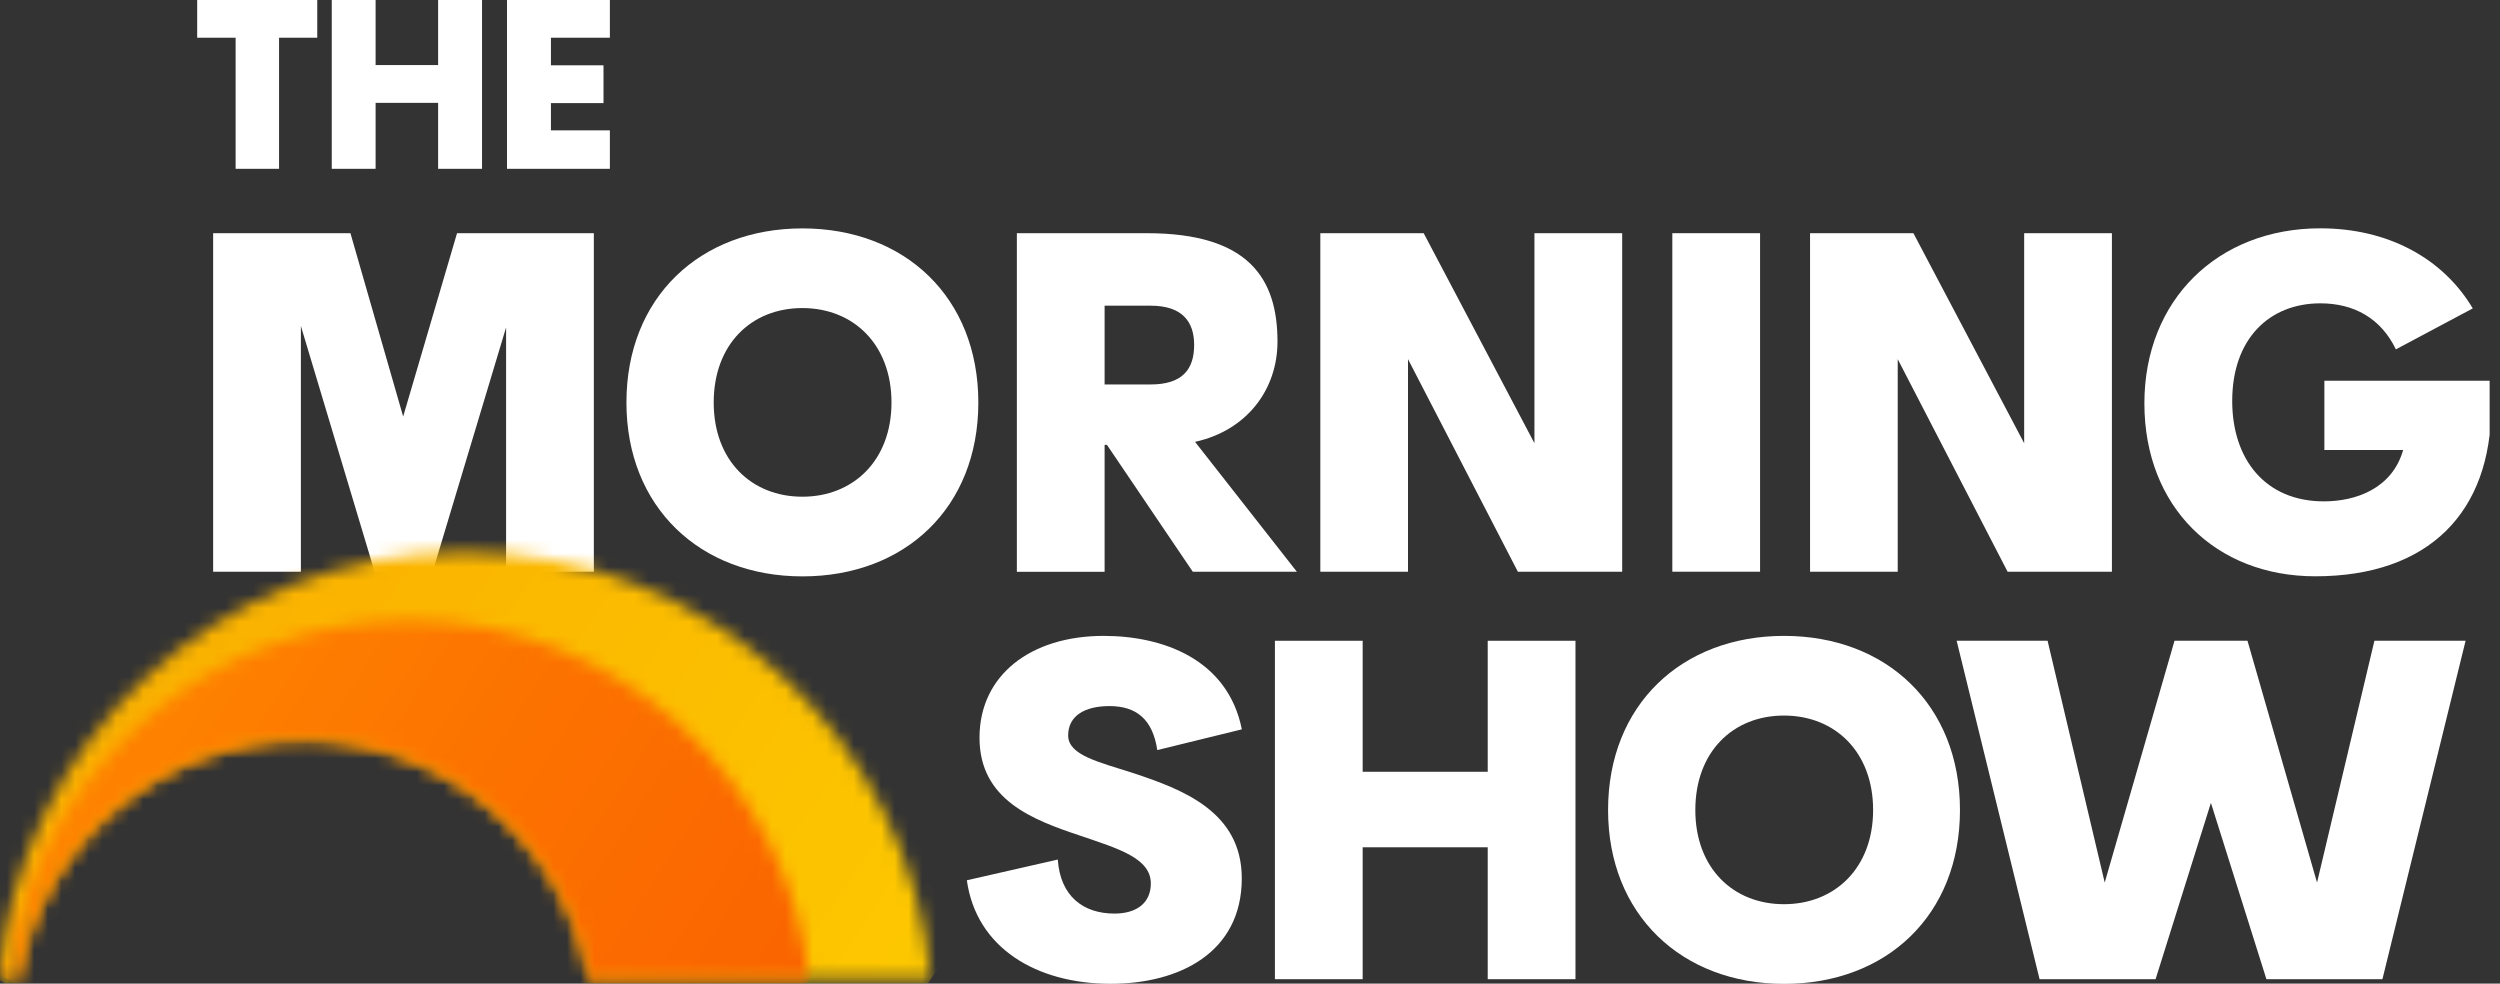
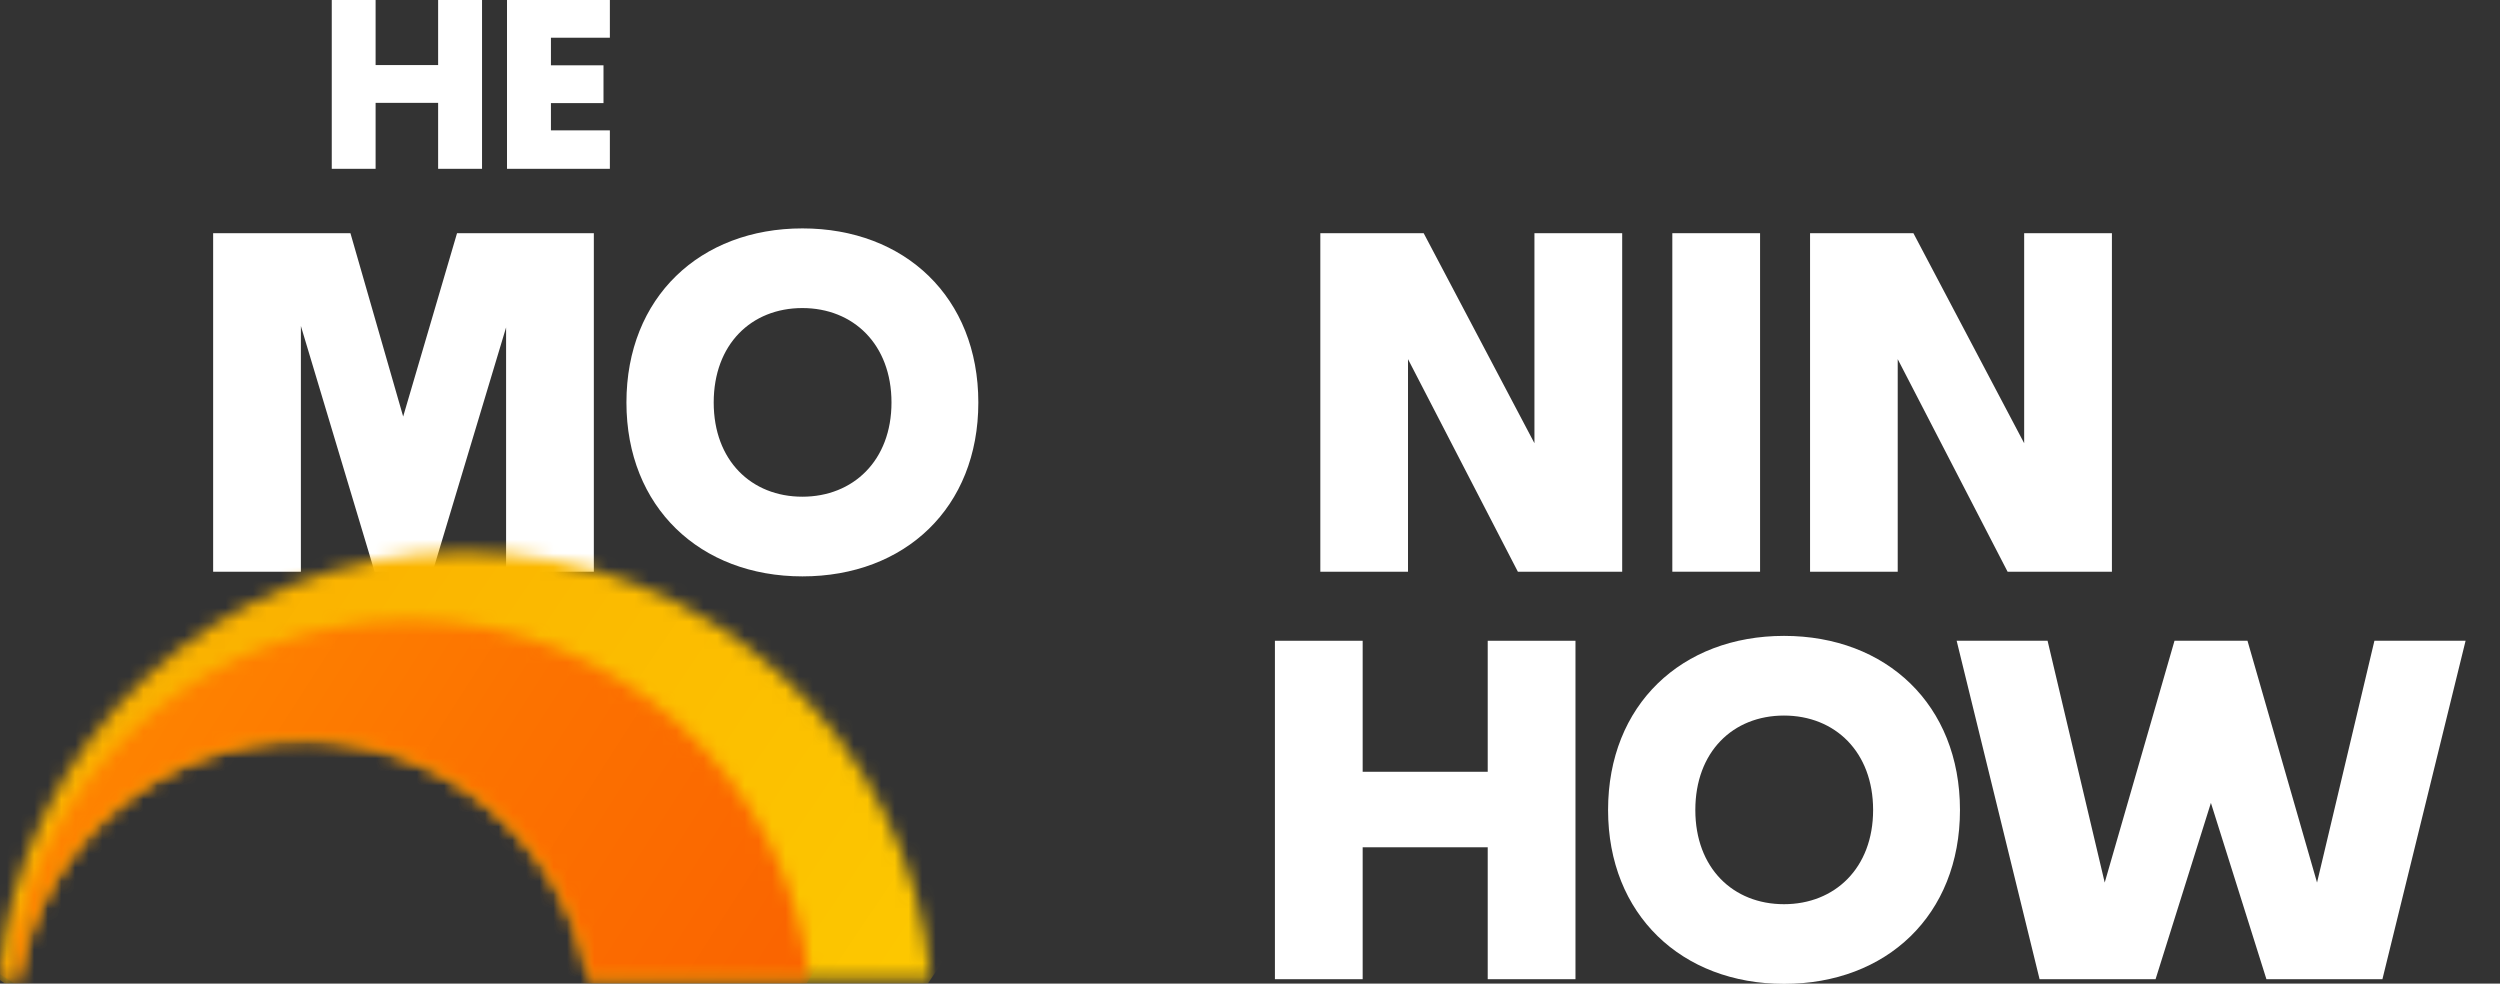
<svg xmlns="http://www.w3.org/2000/svg" width="183" height="72" viewBox="0 0 183 72" fill="none">
  <rect x="0" y="0" width="183" height="72" fill="#333333" stroke="none" />
  <g id="App / Logo / TMS" clip-path="url(#clip0_13750_44224)">
-     <path id="Vector" d="M70.773 64.436L77.43 62.919C77.615 65.613 79.3 66.874 81.576 66.874C83.225 66.874 84.241 66.079 84.241 64.669C84.241 62.817 81.863 62.124 79.097 61.18C75.607 60.015 71.7 58.569 71.7 53.998C71.7 49.427 75.44 46.547 80.788 46.547C85.138 46.547 89.876 48.262 90.903 53.388L84.713 54.906C84.379 52.665 83.196 51.685 81.206 51.685C79.437 51.685 78.189 52.379 78.189 53.831C78.189 55.282 80.399 55.767 82.957 56.591C86.512 57.774 90.898 59.387 90.898 64.293C90.898 69.742 86.315 72.013 81.308 72.013C75.882 72.013 71.461 69.402 70.773 64.43" fill="white" />
    <path id="Vector_2" d="M115.325 46.904V71.677H108.901V62.021H99.747V71.677H93.324V46.904H99.747V56.494H108.901V46.904H115.325Z" fill="white" />
    <path id="Vector_3" d="M117.711 59.292C117.711 51.59 123.106 46.547 130.593 46.547C138.08 46.547 143.47 51.59 143.47 59.292C143.47 66.994 138.092 72.019 130.593 72.019C123.094 72.019 117.711 66.946 117.711 59.292ZM137.112 59.292C137.112 55.044 134.328 52.379 130.587 52.379C126.847 52.379 124.098 55.038 124.098 59.292C124.098 63.546 126.865 66.187 130.587 66.187C134.31 66.187 137.112 63.54 137.112 59.292Z" fill="white" />
    <path id="Vector_4" d="M143.227 46.904H149.883L154.065 64.603L159.174 46.904H164.516L169.607 64.603L173.807 46.904H180.481L174.393 71.677H165.902L161.839 58.771L157.788 71.677H149.297L143.227 46.904Z" fill="white" />
-     <path id="Vector_5" d="M23.223 2.761H20.427V12.357H17.248V2.761H14.434V-0.029H23.223V2.761Z" fill="white" />
    <path id="Vector_6" d="M35.285 -0.029V12.357H32.071V7.529H27.494V12.357H24.285V-0.029H27.494V4.763H32.071V-0.029H35.285Z" fill="white" />
    <path id="Vector_7" d="M40.328 2.761V4.781H44.176V7.547H40.328V9.543H44.642V12.357H37.113V-0.029H44.642V2.761H40.328Z" fill="white" />
    <path id="Vector_8" d="M43.469 17.07V41.849H37.046V23.966L31.669 41.849H27.42L22.025 23.864V41.849H15.602V17.07H25.652L29.512 30.49L33.455 17.07H43.469Z" fill="white" />
    <path id="Vector_9" d="M45.855 29.464C45.855 21.756 51.251 16.719 58.738 16.719C66.225 16.719 71.614 21.756 71.614 29.464C71.614 37.172 66.237 42.191 58.738 42.191C51.239 42.191 45.855 37.118 45.855 29.464ZM65.257 29.464C65.257 25.215 62.472 22.55 58.732 22.55C54.991 22.55 52.243 25.209 52.243 29.464C52.243 33.718 55.009 36.359 58.732 36.359C62.454 36.359 65.257 33.712 65.257 29.464Z" fill="white" />
-     <path id="Vector_10" d="M81.024 32.564H80.857V41.855H74.434V17.07H83.958C91.457 17.07 93.512 20.44 93.512 25.005C93.512 28.513 91.271 31.512 87.477 32.343L94.928 41.849H87.31L81.024 32.558V32.564ZM80.857 22.382V28.142H84.227C86.521 28.142 87.412 27.067 87.412 25.244C87.412 23.523 86.515 22.376 84.227 22.376H80.857V22.382Z" fill="white" />
    <path id="Vector_11" d="M118.744 17.07V41.849H111.108L103.066 26.29V41.849H96.648V17.07H104.213L112.321 32.444V17.07H118.744Z" fill="white" />
    <path id="Vector_12" d="M128.837 17.07H122.414V41.849H128.837V17.07Z" fill="white" />
    <path id="Vector_13" d="M154.592 17.07V41.849H146.956L138.913 26.29V41.849H132.496V17.07H140.061L148.169 32.444V17.07H154.592Z" fill="white" />
-     <path id="Vector_14" d="M182.357 29.762C182.357 37.5 177.786 42.185 169.475 42.185C162.191 42.185 156.969 37.112 156.969 29.523C156.969 21.935 162.364 16.713 169.845 16.713C174.816 16.713 178.832 18.918 181.007 22.575L175.378 25.574C174.285 23.297 172.307 22.204 169.851 22.204C166.129 22.204 163.398 24.785 163.398 29.35C163.398 33.628 165.824 36.7 170.108 36.7C172.486 36.7 175.115 35.738 175.91 32.941H170.144V27.868H182.261C182.327 28.508 182.363 29.135 182.363 29.756" fill="white" />
    <g id="Clip path group">
      <mask id="mask0_13750_44224" style="mask-type:luminance" maskUnits="userSpaceOnUse" x="-1" y="40" width="70" height="32">
        <g id="clippath">
          <path id="Vector_15" d="M-0.105 71.684H1.305C3.055 61.724 11.749 54.153 22.212 54.153C32.674 54.153 41.362 61.724 43.118 71.684H68.136C66.636 54.153 51.938 40.393 34.018 40.393C16.099 40.393 1.4 54.147 -0.105 71.684Z" fill="white" />
        </g>
      </mask>
      <g mask="url(#mask0_13750_44224)">
        <g id="Group">
          <path id="Vector_16" d="M46.837 103.298L-14.605 61.914L21.197 8.766L82.633 50.155L46.837 103.298Z" fill="url(#paint0_linear_13750_44224)" />
        </g>
      </g>
    </g>
    <g id="Clip path group_2">
      <mask id="mask1_13750_44224" style="mask-type:luminance" maskUnits="userSpaceOnUse" x="0" y="45" width="60" height="27">
        <g id="clippath-1">
          <path id="Vector_17" d="M1.28 68.116C0.951 69.603 0.754 70.458 0.562 71.683H1.303C3.054 61.722 11.748 54.152 22.21 54.152C32.673 54.152 41.361 61.722 43.117 71.683H59.232C57.649 56.906 45.143 45.404 29.948 45.404C16.002 45.404 4.327 55.102 1.274 68.122" fill="white" />
        </g>
      </mask>
      <g mask="url(#mask1_13750_44224)">
        <g id="Group_2">
          <path id="Vector_18" d="M42.081 98.367L-11.391 63.992L17.72 18.713L71.191 53.088L42.081 98.367Z" fill="url(#paint1_linear_13750_44224)" />
        </g>
      </g>
    </g>
  </g>
  <defs>
    <linearGradient id="paint0_linear_13750_44224" x1="9.266" y1="41.716" x2="82.936" y2="91.332" gradientUnits="userSpaceOnUse">
      <stop stop-color="#FAAF00" />
      <stop offset="0.8" stop-color="#FDCA00" />
      <stop offset="1" stop-color="#FFD200" />
    </linearGradient>
    <linearGradient id="paint1_linear_13750_44224" x1="59.215" y1="79.046" x2="-1.442" y2="40.045" gradientUnits="userSpaceOnUse">
      <stop stop-color="#FA6400" />
      <stop offset="0.07" stop-color="#FA6400" />
      <stop offset="0.44" stop-color="#FC7200" />
      <stop offset="0.85" stop-color="#FF8700" />
      <stop offset="1" stop-color="#FF8700" />
    </linearGradient>
    <clipPath id="clip0_13750_44224">
      <rect width="182.241" height="72" fill="white" />
    </clipPath>
  </defs>
</svg>